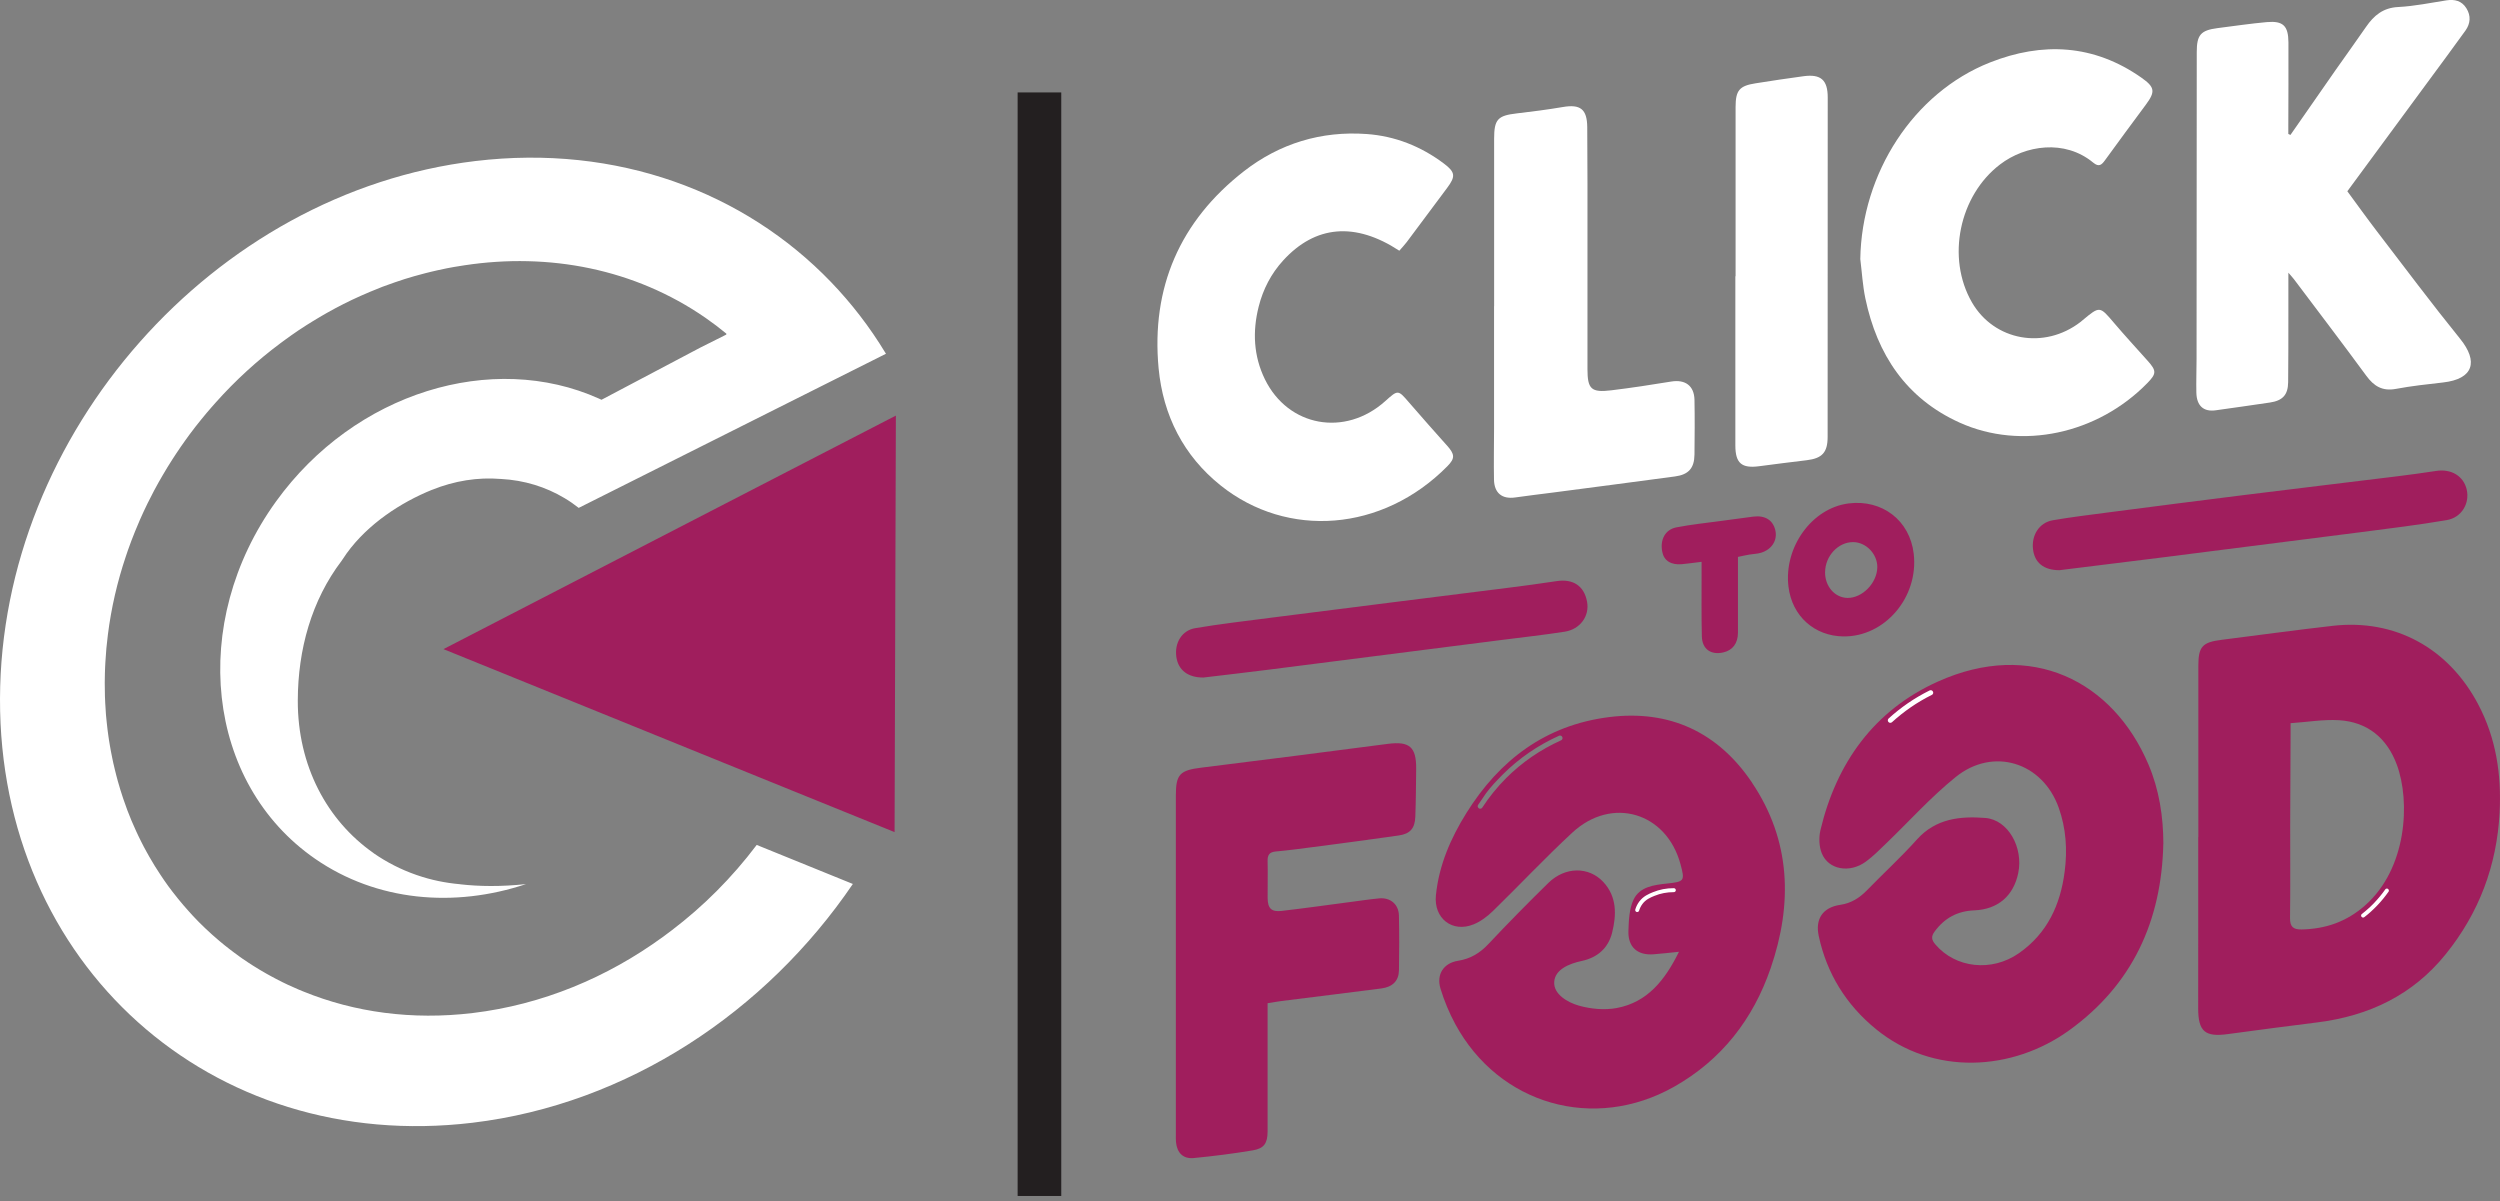
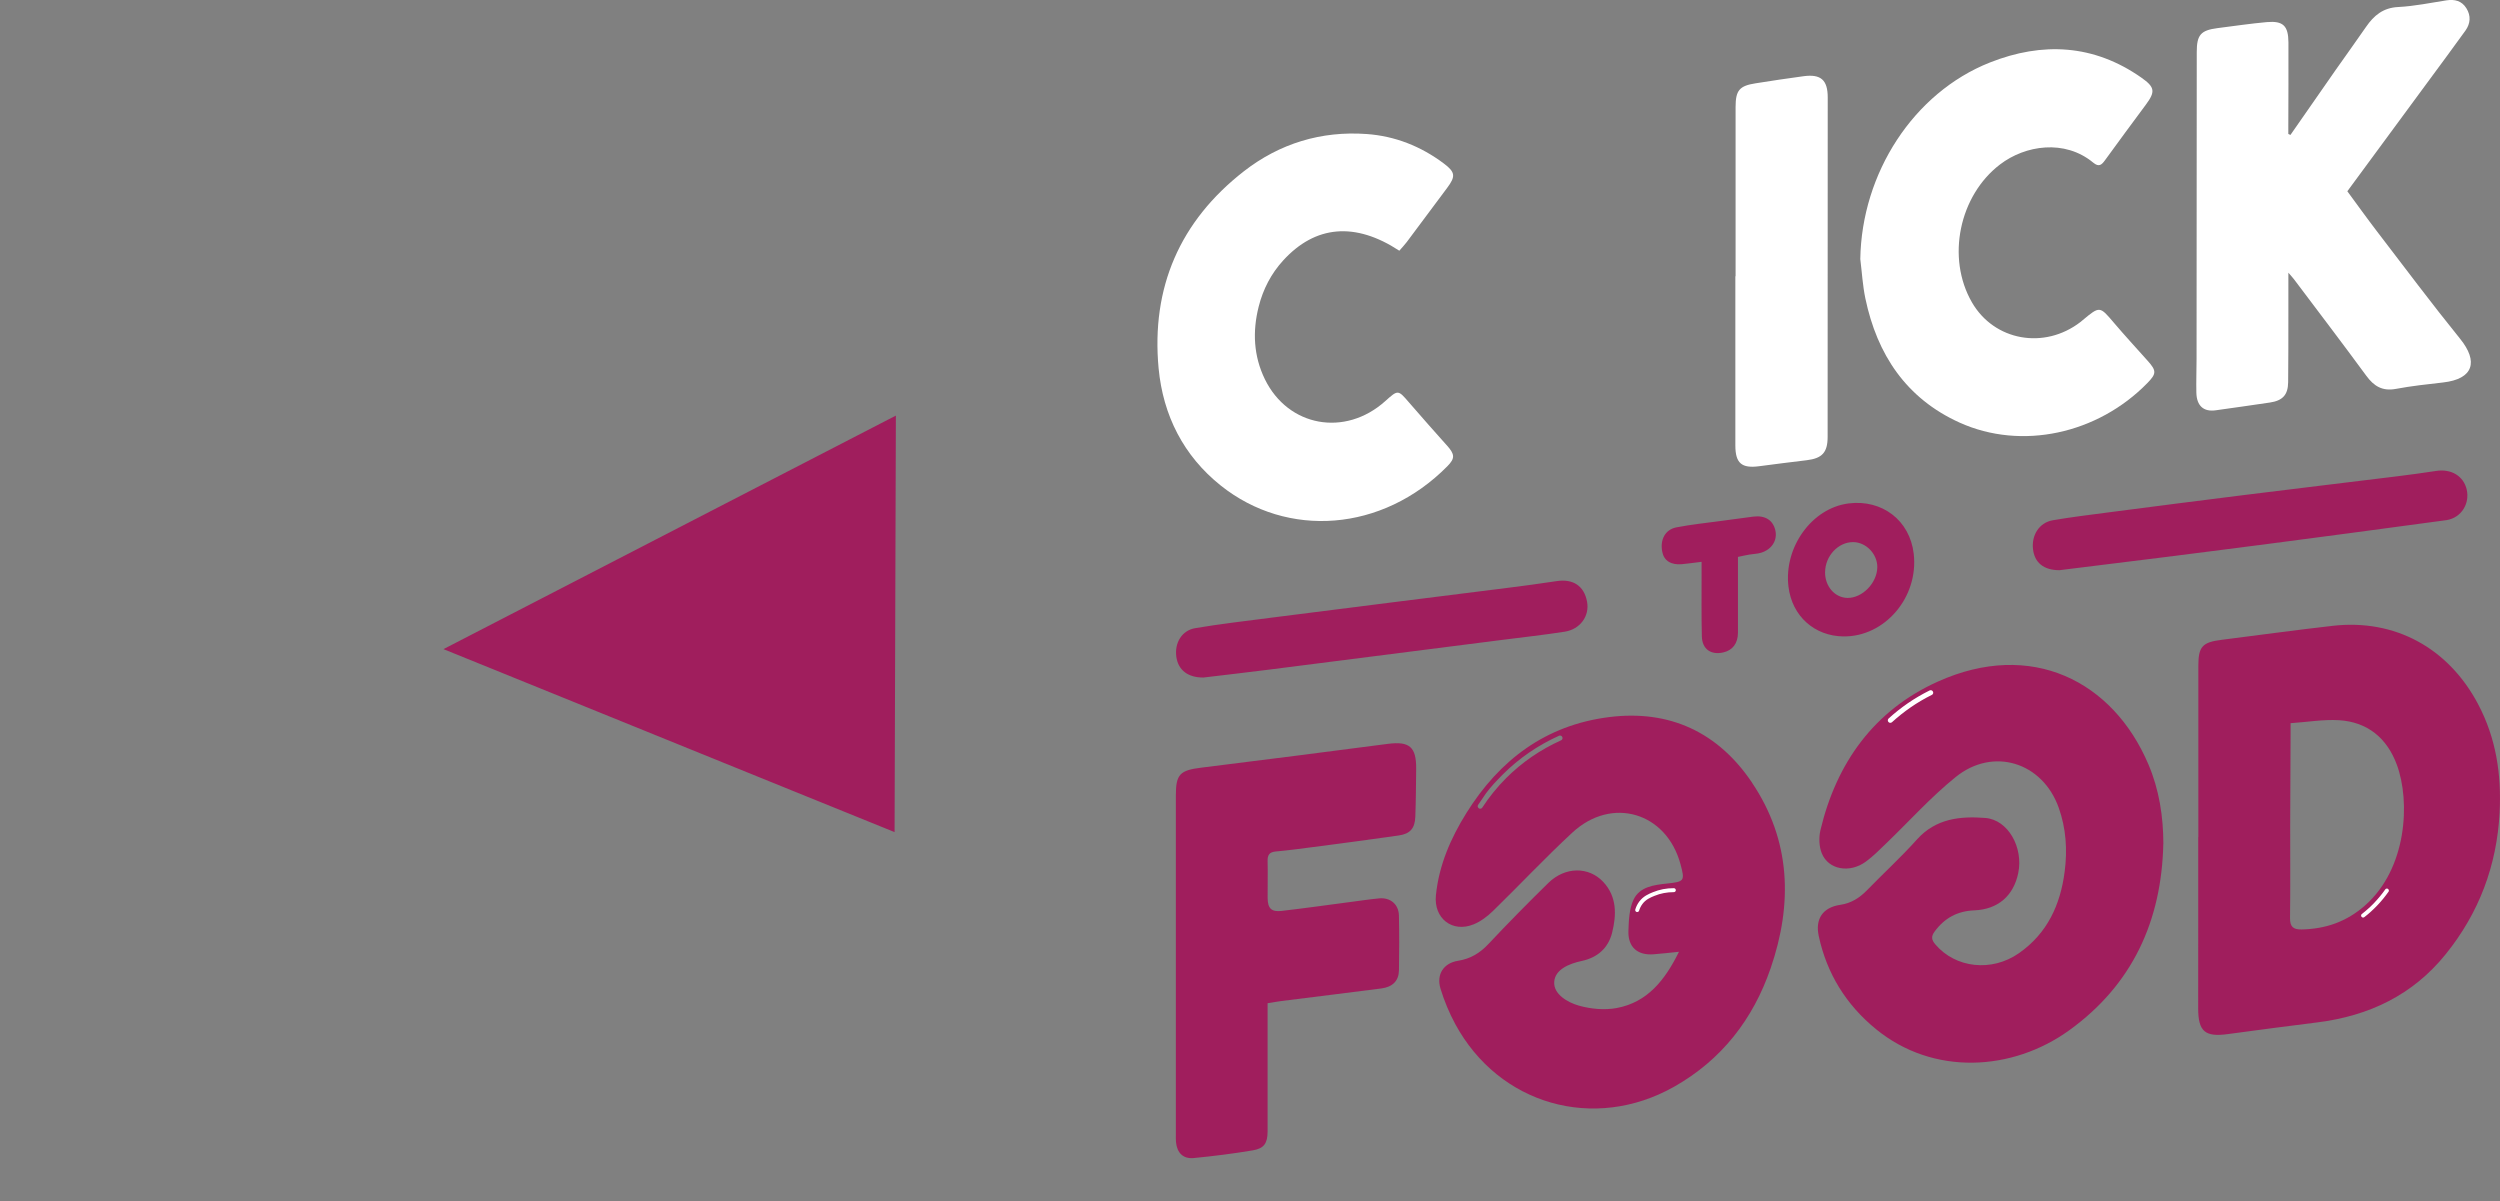
<svg xmlns="http://www.w3.org/2000/svg" width="77" height="37" viewBox="0 0 77 37" fill="none">
  <rect x="0" y="0" width="77" height="37" fill="#808080" stroke="none" />
  <g clip-path="url(#clip0_21229_582)">
    <path d="M53.96 24.101C52.919 22.555 51.424 21.851 49.557 22.087C47.611 22.333 46.188 23.402 45.165 25.041C44.679 25.821 44.319 26.65 44.226 27.575C44.154 28.284 44.731 28.738 45.387 28.47C45.607 28.381 45.813 28.224 45.985 28.057C46.804 27.259 47.588 26.422 48.427 25.645C49.645 24.515 51.329 25.021 51.759 26.617C51.898 27.133 51.883 27.156 51.343 27.213C50.939 27.256 50.502 27.312 50.314 27.708C50.179 27.994 50.166 28.352 50.155 28.68C50.141 29.174 50.44 29.431 50.931 29.392C51.172 29.374 51.41 29.345 51.712 29.315C51.28 30.191 50.741 30.869 49.797 31.047C49.423 31.117 49 31.078 48.631 30.974C48.279 30.874 47.843 30.621 47.87 30.238C47.897 29.858 48.331 29.68 48.72 29.597C49.204 29.493 49.534 29.201 49.653 28.728C49.79 28.179 49.804 27.622 49.385 27.168C48.935 26.682 48.206 26.691 47.692 27.192C47.063 27.807 46.447 28.434 45.845 29.074C45.581 29.355 45.294 29.53 44.908 29.592C44.462 29.663 44.236 30.012 44.366 30.445C44.48 30.822 44.635 31.194 44.822 31.541C46.169 34.029 49.1 34.862 51.562 33.472C53.028 32.643 53.995 31.391 54.535 29.824C55.218 27.841 55.163 25.888 53.959 24.102L53.96 24.101ZM48.08 22.802C47.444 23.089 46.875 23.48 46.39 23.965C46.115 24.24 45.867 24.546 45.654 24.874C45.636 24.901 45.604 24.913 45.574 24.907C45.566 24.906 45.557 24.902 45.549 24.897C45.541 24.892 45.535 24.886 45.531 24.879C45.51 24.854 45.507 24.818 45.526 24.79C45.573 24.718 45.621 24.646 45.673 24.575C45.787 24.393 45.956 24.191 46.154 23.988C46.155 23.986 46.157 23.985 46.159 23.984C46.199 23.94 46.24 23.898 46.282 23.857C46.781 23.358 47.364 22.956 48.018 22.661C48.056 22.644 48.102 22.661 48.12 22.701C48.124 22.711 48.126 22.722 48.126 22.732C48.126 22.761 48.109 22.789 48.081 22.802H48.08Z" fill="#A01E5D" />
    <path d="M59.253 21.367C59.246 21.37 59.237 21.375 59.23 21.379C59.24 21.374 59.25 21.368 59.261 21.363C59.258 21.364 59.255 21.366 59.253 21.367ZM58.366 22.139C58.307 22.179 58.247 22.221 58.188 22.262C58.249 22.225 58.308 22.18 58.366 22.139Z" fill="white" />
    <path d="M66.63 25.996C66.576 28.367 65.677 30.329 63.735 31.731C61.981 32.998 59.544 33.141 57.778 31.696C56.866 30.951 56.265 29.989 56.017 28.828C55.904 28.303 56.141 27.949 56.679 27.869C57.024 27.818 57.28 27.65 57.514 27.409C58.02 26.888 58.558 26.397 59.041 25.857C59.622 25.208 60.378 25.133 61.146 25.193C61.851 25.248 62.324 26.103 62.162 26.89C62.018 27.589 61.539 28.009 60.811 28.039C60.291 28.059 59.895 28.273 59.588 28.689C59.473 28.843 59.49 28.947 59.607 29.086C60.226 29.817 61.343 29.947 62.185 29.357C63.056 28.748 63.461 27.869 63.592 26.843C63.679 26.174 63.635 25.515 63.409 24.879C62.911 23.477 61.39 22.997 60.232 23.935C59.464 24.555 58.798 25.301 58.083 25.988C57.885 26.179 57.689 26.377 57.467 26.539C56.969 26.903 56.316 26.788 56.111 26.282C56.025 26.071 56.017 25.791 56.07 25.566C56.565 23.488 57.727 21.877 59.679 20.996C62.565 19.692 65.08 20.976 66.171 23.542C66.504 24.326 66.63 25.148 66.632 25.998L66.63 25.996Z" fill="#A01E5D" />
    <path d="M58.366 22.139C58.307 22.181 58.249 22.226 58.188 22.262C58.247 22.221 58.307 22.179 58.366 22.139Z" fill="white" />
    <path d="M76.323 21.683C75.405 19.953 73.759 19.058 71.851 19.275C70.707 19.404 69.565 19.564 68.422 19.707C67.832 19.781 67.709 19.917 67.709 20.509V25.784H67.705V28.421C67.705 29.3 67.705 30.18 67.704 31.058C67.704 31.769 67.914 31.947 68.618 31.85C69.539 31.724 70.459 31.605 71.38 31.489C72.964 31.289 74.312 30.65 75.329 29.388C76.355 28.116 76.902 26.661 76.988 25.03C77.049 23.857 76.88 22.731 76.322 21.682L76.323 21.683ZM72.846 27.886C72.275 28.389 71.632 28.612 70.89 28.627C70.628 28.632 70.53 28.541 70.533 28.271C70.546 27.32 70.537 26.368 70.538 25.417C70.541 24.486 70.546 23.556 70.55 22.625C70.55 22.525 70.55 22.424 70.55 22.274C71.081 22.238 71.563 22.154 72.036 22.182C72.92 22.234 73.52 22.735 73.822 23.551C74.244 24.692 74.135 26.752 72.845 27.886H72.846Z" fill="#A01E5D" />
    <path d="M70.545 4.157C71.01 3.49 71.473 2.82 71.939 2.154C72.25 1.711 72.568 1.272 72.875 0.827C73.117 0.476 73.401 0.238 73.867 0.216C74.364 0.191 74.857 0.087 75.35 0.011C75.606 -0.028 75.82 0.024 75.964 0.253C76.111 0.488 76.089 0.727 75.936 0.942C75.543 1.49 75.139 2.031 74.74 2.574C73.935 3.667 73.129 4.761 72.298 5.891C72.603 6.305 72.904 6.726 73.219 7.137C74.065 8.24 74.897 9.354 75.771 10.434C76.342 11.139 76.181 11.674 75.247 11.78C74.761 11.835 74.272 11.888 73.792 11.978C73.379 12.055 73.118 11.895 72.883 11.575C72.151 10.578 71.402 9.594 70.659 8.607C70.62 8.554 70.574 8.507 70.482 8.399C70.482 8.897 70.482 9.321 70.482 9.746C70.481 10.421 70.483 11.096 70.475 11.771C70.471 12.162 70.306 12.34 69.913 12.398C69.357 12.481 68.802 12.559 68.245 12.637C67.873 12.69 67.658 12.503 67.648 12.095C67.64 11.747 67.654 11.399 67.654 11.052C67.656 7.903 67.658 4.754 67.66 1.604C67.66 1.076 67.781 0.933 68.3 0.866C68.805 0.802 69.309 0.727 69.817 0.681C70.32 0.637 70.481 0.793 70.484 1.308C70.488 2.177 70.482 3.046 70.48 3.915C70.48 3.985 70.48 4.056 70.48 4.125C70.502 4.136 70.524 4.146 70.545 4.156V4.157Z" fill="white" />
    <path d="M39.042 30.899C39.042 31.655 39.042 32.379 39.042 33.104C39.042 33.687 39.043 34.269 39.042 34.852C39.04 35.209 38.936 35.373 38.586 35.431C37.983 35.532 37.374 35.609 36.766 35.668C36.439 35.699 36.253 35.507 36.221 35.18C36.214 35.109 36.216 35.037 36.216 34.965C36.216 31.479 36.216 27.993 36.216 24.507C36.216 23.843 36.341 23.725 37.006 23.643C38.92 23.407 40.833 23.16 42.746 22.911C43.41 22.825 43.625 23.003 43.618 23.682C43.613 24.172 43.61 24.664 43.592 25.154C43.579 25.509 43.437 25.681 43.085 25.732C42.206 25.86 41.326 25.973 40.446 26.089C40.062 26.14 39.678 26.191 39.292 26.226C39.095 26.244 39.038 26.335 39.042 26.522C39.052 26.899 39.04 27.278 39.043 27.657C39.046 27.978 39.158 28.093 39.474 28.056C40.173 27.975 40.869 27.877 41.566 27.785C41.87 27.746 42.172 27.699 42.477 27.67C42.822 27.637 43.079 27.85 43.087 28.199C43.1 28.761 43.097 29.324 43.088 29.887C43.082 30.207 42.895 30.398 42.548 30.444C41.525 30.577 40.502 30.701 39.48 30.83C39.349 30.847 39.218 30.871 39.043 30.899H39.042Z" fill="#A01E5D" />
    <path d="M44.559 13.712C44.809 13.992 44.824 14.112 44.578 14.361C42.577 16.386 39.652 16.591 37.602 14.957C36.452 14.04 35.822 12.793 35.685 11.344C35.453 8.857 36.341 6.81 38.313 5.274C39.413 4.419 40.694 4.027 42.095 4.128C42.968 4.191 43.763 4.506 44.465 5.032C44.83 5.305 44.836 5.434 44.571 5.789C44.156 6.345 43.742 6.902 43.326 7.458C43.259 7.546 43.183 7.625 43.099 7.722C41.739 6.829 40.513 6.937 39.522 8.022C39.151 8.428 38.903 8.907 38.768 9.441C38.574 10.209 38.609 10.964 38.958 11.68C39.676 13.149 41.43 13.463 42.664 12.356C43.063 11.998 43.058 12.001 43.404 12.403C43.785 12.845 44.172 13.279 44.559 13.714V13.712Z" fill="white" />
    <path d="M66.136 11.801C64.606 13.366 62.264 13.878 60.355 13.016C58.71 12.271 57.815 10.921 57.453 9.191C57.37 8.793 57.347 8.383 57.297 7.979C57.339 5.336 58.934 2.856 61.291 1.924C62.906 1.286 64.488 1.362 65.954 2.391C66.374 2.686 66.391 2.823 66.088 3.23C65.666 3.796 65.25 4.364 64.835 4.934C64.732 5.076 64.649 5.157 64.471 5.009C63.59 4.281 62.377 4.474 61.605 5.062C60.343 6.022 59.943 7.942 60.736 9.313C61.421 10.499 62.964 10.778 64.079 9.917C64.103 9.899 64.126 9.878 64.15 9.858C64.675 9.422 64.671 9.427 65.108 9.941C65.446 10.338 65.799 10.722 66.146 11.11C66.424 11.42 66.423 11.508 66.136 11.801Z" fill="white" />
-     <path d="M46.019 9.429C46.019 7.711 46.019 5.992 46.019 4.274C46.019 3.675 46.132 3.56 46.713 3.493C47.19 3.438 47.665 3.376 48.138 3.296C48.671 3.205 48.882 3.358 48.887 3.913C48.898 5.069 48.893 6.224 48.894 7.38C48.894 8.71 48.894 10.04 48.894 11.37C48.894 11.984 49.01 12.097 49.625 12.022C50.243 11.947 50.858 11.853 51.472 11.752C51.901 11.681 52.18 11.877 52.19 12.312C52.201 12.874 52.196 13.437 52.19 14C52.185 14.417 52.01 14.618 51.593 14.674C50.338 14.844 49.082 15.006 47.827 15.171C47.442 15.221 47.057 15.266 46.673 15.321C46.268 15.381 46.022 15.19 46.015 14.771C46.005 14.249 46.016 13.728 46.017 13.206C46.017 11.948 46.017 10.689 46.017 9.431H46.02L46.019 9.429Z" fill="white" />
    <path d="M53.456 8.509C53.456 6.771 53.456 5.034 53.456 3.296C53.456 2.784 53.573 2.643 54.072 2.566C54.565 2.489 55.057 2.412 55.552 2.347C56.084 2.276 56.294 2.465 56.294 3C56.294 6.486 56.293 9.971 56.291 13.457C56.291 13.936 56.122 14.118 55.646 14.175C55.159 14.234 54.673 14.294 54.187 14.359C53.643 14.432 53.45 14.269 53.449 13.722C53.448 11.984 53.449 10.246 53.449 8.508H53.456V8.509Z" fill="white" />
-     <path d="M63.43 17.562C62.934 17.562 62.664 17.319 62.617 16.917C62.566 16.48 62.81 16.096 63.226 16.024C63.788 15.927 64.355 15.858 64.921 15.784C66.317 15.602 67.713 15.422 69.11 15.248C70.69 15.051 72.27 14.863 73.85 14.668C74.245 14.619 74.638 14.565 75.032 14.505C75.497 14.432 75.879 14.661 75.975 15.08C76.072 15.504 75.818 15.941 75.36 16.019C74.495 16.167 73.624 16.273 72.754 16.386C70.678 16.653 68.602 16.916 66.527 17.178C65.463 17.313 64.399 17.443 63.43 17.562Z" fill="#A01E5D" />
+     <path d="M63.43 17.562C62.934 17.562 62.664 17.319 62.617 16.917C62.566 16.48 62.81 16.096 63.226 16.024C63.788 15.927 64.355 15.858 64.921 15.784C66.317 15.602 67.713 15.422 69.11 15.248C70.69 15.051 72.27 14.863 73.85 14.668C74.245 14.619 74.638 14.565 75.032 14.505C75.497 14.432 75.879 14.661 75.975 15.08C76.072 15.504 75.818 15.941 75.36 16.019C70.678 16.653 68.602 16.916 66.527 17.178C65.463 17.313 64.399 17.443 63.43 17.562Z" fill="#A01E5D" />
    <path d="M37.074 20.868C36.58 20.874 36.283 20.631 36.23 20.222C36.175 19.8 36.4 19.417 36.814 19.347C37.568 19.219 38.33 19.132 39.089 19.033C40.333 18.873 41.577 18.717 42.821 18.56C44.015 18.41 45.209 18.263 46.403 18.11C46.918 18.045 47.433 17.977 47.947 17.898C48.454 17.822 48.792 18.046 48.882 18.535C48.962 18.971 48.673 19.381 48.194 19.456C47.559 19.555 46.919 19.626 46.281 19.707C43.893 20.012 41.504 20.317 39.115 20.621C38.417 20.71 37.717 20.79 37.074 20.867V20.868Z" fill="#A01E5D" />
    <path d="M56.777 19.602C55.894 19.591 55.193 18.986 55.084 18.063C54.941 16.854 55.805 15.645 56.943 15.505C57.966 15.378 58.825 16.024 58.943 17.06C59.096 18.395 58.054 19.617 56.777 19.602ZM56.212 17.623C56.209 18.06 56.511 18.408 56.9 18.416C57.356 18.424 57.811 17.961 57.821 17.477C57.828 17.068 57.481 16.702 57.081 16.697C56.62 16.692 56.215 17.123 56.213 17.623H56.212Z" fill="#A01E5D" />
    <path d="M53.529 17.15C53.529 17.938 53.532 18.713 53.529 19.489C53.527 19.819 53.364 20.028 53.08 20.094C52.696 20.182 52.427 19.995 52.417 19.6C52.401 18.957 52.41 18.313 52.409 17.669C52.409 17.559 52.409 17.449 52.409 17.304C52.181 17.332 51.992 17.359 51.802 17.377C51.468 17.407 51.251 17.269 51.198 16.999C51.123 16.624 51.286 16.309 51.636 16.242C52.086 16.155 52.543 16.108 52.997 16.046C53.331 15.999 53.665 15.955 53.999 15.912C54.359 15.866 54.604 16.016 54.679 16.327C54.753 16.634 54.576 16.923 54.239 17.025C54.124 17.06 54 17.061 53.88 17.081C53.772 17.099 53.664 17.125 53.531 17.152L53.529 17.15Z" fill="#A01E5D" />
    <path d="M59.543 21.335C59.543 21.363 59.528 21.39 59.5 21.403C59.272 21.516 59.051 21.646 58.842 21.791C58.643 21.929 58.452 22.081 58.273 22.244C58.242 22.271 58.194 22.27 58.166 22.24C58.136 22.209 58.138 22.159 58.169 22.13C58.352 21.963 58.55 21.806 58.755 21.664C58.97 21.516 59.198 21.382 59.432 21.266C59.471 21.247 59.517 21.263 59.535 21.302C59.541 21.314 59.542 21.324 59.542 21.335L59.543 21.335Z" fill="white" />
    <path d="M73.578 27.43C73.578 27.442 73.575 27.453 73.567 27.464C73.461 27.615 73.343 27.759 73.215 27.892C73.093 28.019 72.962 28.14 72.821 28.248C72.794 28.269 72.755 28.264 72.734 28.236C72.714 28.209 72.719 28.171 72.745 28.151C72.88 28.047 73.009 27.93 73.126 27.808C73.249 27.678 73.364 27.54 73.466 27.394C73.485 27.366 73.522 27.359 73.55 27.378C73.567 27.39 73.578 27.41 73.578 27.43H73.578Z" fill="white" />
    <path d="M50.412 28.09C50.377 28.082 50.357 28.046 50.367 28.011C50.394 27.923 50.434 27.843 50.487 27.771C50.615 27.6 50.78 27.533 50.912 27.479C51.113 27.397 51.328 27.355 51.555 27.356C51.589 27.356 51.617 27.385 51.615 27.419C51.614 27.453 51.587 27.479 51.553 27.478C51.343 27.478 51.143 27.516 50.959 27.592C50.834 27.643 50.692 27.701 50.586 27.844C50.541 27.905 50.507 27.973 50.484 28.048C50.475 28.079 50.444 28.096 50.412 28.089V28.09Z" fill="white" />
    <path d="M39.361 4.97C39.361 4.998 39.346 5.025 39.319 5.038C38.884 5.253 38.481 5.518 38.118 5.829C37.886 6.028 37.292 6.59 36.784 7.497C36.586 7.852 36.418 8.226 36.288 8.612C36.275 8.652 36.232 8.673 36.192 8.661C36.151 8.648 36.129 8.604 36.142 8.563C36.276 8.169 36.446 7.785 36.649 7.422C37.17 6.493 37.779 5.916 38.017 5.712C38.389 5.393 38.803 5.12 39.25 4.9C39.288 4.881 39.334 4.897 39.353 4.937C39.358 4.947 39.36 4.959 39.36 4.97H39.361Z" fill="white" />
    <path d="M60.916 2.445C60.916 2.473 60.901 2.5 60.874 2.514C60.442 2.735 60.043 3.006 59.685 3.322C59.456 3.524 58.869 4.094 58.374 5.009C58.18 5.367 58.019 5.744 57.894 6.131C57.881 6.171 57.839 6.193 57.799 6.181C57.758 6.168 57.735 6.125 57.747 6.084C57.876 5.687 58.041 5.301 58.239 4.936C58.746 3.999 59.347 3.415 59.583 3.207C59.95 2.882 60.361 2.603 60.804 2.377C60.842 2.358 60.889 2.374 60.908 2.412C60.913 2.423 60.916 2.434 60.916 2.445Z" fill="white" />
-     <path d="M23.307 26.024L26.268 27.226C23.596 31.158 19.339 34.008 14.55 34.581C6.489 35.545 -0.024 29.696 6.84806e-05 21.518C0.025 13.338 6.579 5.925 14.641 4.96C19.012 4.437 22.928 5.917 25.594 8.686C26.226 9.344 26.789 10.072 27.269 10.866C27.275 10.876 27.282 10.886 27.288 10.896L24.267 12.411L20.874 14.113L17.824 15.643C17.685 15.533 17.538 15.431 17.384 15.34C16.812 14.998 16.15 14.79 15.431 14.752C15.428 14.752 15.426 14.75 15.423 14.752C14.717 14.693 13.994 14.81 13.312 15.085C13.308 15.085 13.305 15.087 13.304 15.087C12.357 15.47 11.337 16.13 10.677 17.044C10.624 17.119 10.574 17.193 10.525 17.268C9.594 18.492 9.176 20.004 9.172 21.576C9.166 23.585 10.072 25.268 11.496 26.268C11.496 26.268 11.502 26.273 11.514 26.283C11.912 26.558 12.348 26.782 12.816 26.945C12.831 26.949 12.846 26.955 12.86 26.96C13.274 27.102 13.712 27.194 14.169 27.234C14.173 27.236 14.177 27.238 14.181 27.237C14.756 27.302 15.428 27.313 16.202 27.23C13.993 27.968 11.602 27.761 9.709 26.453C6.341 24.125 5.802 19.188 8.501 15.446C10.933 12.077 15.167 10.805 18.444 12.275C18.471 12.287 18.498 12.3 18.526 12.313L18.553 12.299L21.566 10.708L22.378 10.301C22.373 10.295 22.367 10.29 22.362 10.288L22.377 10.28C22.167 10.107 21.951 9.943 21.726 9.787C19.544 8.278 16.907 7.776 14.305 8.171C14.197 8.186 14.089 8.204 13.981 8.223C13.909 8.236 13.838 8.249 13.766 8.263C13.666 8.283 13.568 8.303 13.469 8.326C13.394 8.343 13.321 8.359 13.246 8.378C13.242 8.378 13.239 8.378 13.236 8.381C13.198 8.39 13.16 8.399 13.122 8.409C13.095 8.415 13.069 8.423 13.042 8.43C12.956 8.452 12.873 8.475 12.788 8.499C12.781 8.499 12.775 8.501 12.768 8.504C12.565 8.562 12.363 8.625 12.164 8.695C11.907 8.781 11.654 8.878 11.404 8.985C11.303 9.027 11.203 9.071 11.103 9.115C10.751 9.272 10.406 9.447 10.071 9.636C10.023 9.663 9.974 9.691 9.927 9.719C9.873 9.75 9.822 9.78 9.77 9.812C9.726 9.837 9.682 9.863 9.64 9.89C9.573 9.931 9.505 9.972 9.439 10.015C9.279 10.116 9.122 10.221 8.966 10.332C8.906 10.373 8.846 10.416 8.787 10.461C8.734 10.498 8.683 10.537 8.632 10.575C7.923 11.104 7.253 11.714 6.641 12.401C6.598 12.448 6.555 12.498 6.513 12.546C6.465 12.601 6.417 12.657 6.369 12.713C6.313 12.779 6.258 12.847 6.203 12.914C6.14 12.989 6.08 13.066 6.02 13.143C5.96 13.22 5.902 13.298 5.843 13.376C5.841 13.379 5.839 13.382 5.837 13.384C5.791 13.446 5.745 13.509 5.701 13.572C5.663 13.626 5.624 13.68 5.587 13.734C5.582 13.74 5.578 13.746 5.574 13.752C5.525 13.825 5.476 13.896 5.428 13.968C5.385 14.032 5.343 14.097 5.302 14.161C5.281 14.192 5.261 14.224 5.243 14.255C5.214 14.3 5.185 14.347 5.157 14.392C5.145 14.411 5.134 14.43 5.123 14.449C5.085 14.513 5.048 14.576 5.01 14.639C4.921 14.788 4.837 14.941 4.755 15.094C4.754 15.097 4.751 15.1 4.75 15.102C4.684 15.228 4.618 15.355 4.556 15.482C4.555 15.486 4.552 15.49 4.55 15.493C4.467 15.662 4.387 15.834 4.311 16.007C4.26 16.124 4.211 16.241 4.163 16.359C4.162 16.361 4.161 16.363 4.16 16.366C4.082 16.557 4.01 16.749 3.942 16.941C3.92 17.008 3.896 17.073 3.875 17.139C3.613 17.918 3.426 18.724 3.323 19.547C3.287 19.826 3.261 20.105 3.246 20.388C3.243 20.441 3.24 20.492 3.238 20.545C3.235 20.609 3.233 20.672 3.231 20.735C3.228 20.832 3.227 20.93 3.226 21.026C3.226 21.167 3.227 21.308 3.232 21.445C3.235 21.515 3.238 21.585 3.241 21.654C3.247 21.775 3.255 21.896 3.264 22.015C3.269 22.057 3.271 22.098 3.276 22.14C3.28 22.183 3.284 22.225 3.289 22.266C3.296 22.335 3.303 22.403 3.312 22.472C3.32 22.538 3.329 22.601 3.338 22.666C3.344 22.707 3.35 22.749 3.356 22.79C3.365 22.848 3.374 22.907 3.385 22.965C3.394 23.02 3.403 23.075 3.414 23.13C3.428 23.207 3.443 23.284 3.46 23.36C3.469 23.408 3.479 23.455 3.49 23.504C3.494 23.522 3.497 23.54 3.503 23.558C3.513 23.606 3.524 23.654 3.537 23.702C3.55 23.762 3.565 23.822 3.582 23.882C3.596 23.942 3.613 24.002 3.63 24.062C3.679 24.24 3.734 24.415 3.792 24.589C3.831 24.705 3.872 24.82 3.914 24.932C3.916 24.939 3.919 24.946 3.921 24.952C4.004 25.171 4.094 25.387 4.192 25.597C4.216 25.652 4.242 25.706 4.268 25.759C4.294 25.813 4.319 25.867 4.347 25.919C4.373 25.973 4.399 26.025 4.428 26.078C4.455 26.13 4.483 26.182 4.513 26.234C4.541 26.286 4.57 26.338 4.599 26.388C4.709 26.582 4.827 26.772 4.951 26.957C4.988 27.013 5.025 27.068 5.063 27.123C5.144 27.241 5.229 27.357 5.316 27.469C5.356 27.521 5.397 27.573 5.438 27.623C5.451 27.642 5.466 27.66 5.481 27.678C5.593 27.815 5.707 27.951 5.826 28.081C5.865 28.125 5.905 28.169 5.945 28.212C6.065 28.341 6.189 28.465 6.317 28.587C6.461 28.723 6.607 28.856 6.759 28.983C6.81 29.026 6.86 29.068 6.912 29.109C6.962 29.152 7.014 29.193 7.067 29.231C7.119 29.272 7.172 29.312 7.225 29.351C7.277 29.391 7.331 29.429 7.385 29.468C7.418 29.491 7.45 29.514 7.481 29.536C7.504 29.551 7.526 29.566 7.549 29.58C7.614 29.627 7.68 29.67 7.748 29.712C7.759 29.719 7.77 29.727 7.782 29.735C7.849 29.778 7.915 29.818 7.982 29.858C7.983 29.859 7.986 29.86 7.988 29.862C8.059 29.904 8.129 29.946 8.201 29.986C8.206 29.989 8.211 29.992 8.217 29.995C8.254 30.016 8.291 30.037 8.329 30.057C8.446 30.122 8.567 30.185 8.688 30.245C8.744 30.273 8.8 30.3 8.858 30.327C8.971 30.379 9.086 30.43 9.201 30.48C9.252 30.501 9.306 30.524 9.358 30.544C10.915 31.176 12.683 31.426 14.561 31.201C16.699 30.945 18.702 30.107 20.413 28.86C20.464 28.823 20.515 28.785 20.565 28.747C20.609 28.717 20.651 28.684 20.695 28.65C21.657 27.918 22.541 27.04 23.307 26.023V26.024Z" fill="white" />
    <path d="M27.593 12.8L27.553 25.629L27.542 25.625L27.289 25.522L24.38 24.343L21.25 23.073L18.545 21.975L13.658 19.993L19.032 17.219L21.864 15.757L25.146 14.063L27.593 12.8Z" fill="#A01E5D" />
-     <path d="M32.687 2.847H31.343V36.836H32.687V2.847Z" fill="#231F20" />
  </g>
  <defs>
    <clipPath id="clip0_21229_582">
      <rect width="77" height="36.837" fill="white" />
    </clipPath>
  </defs>
</svg>